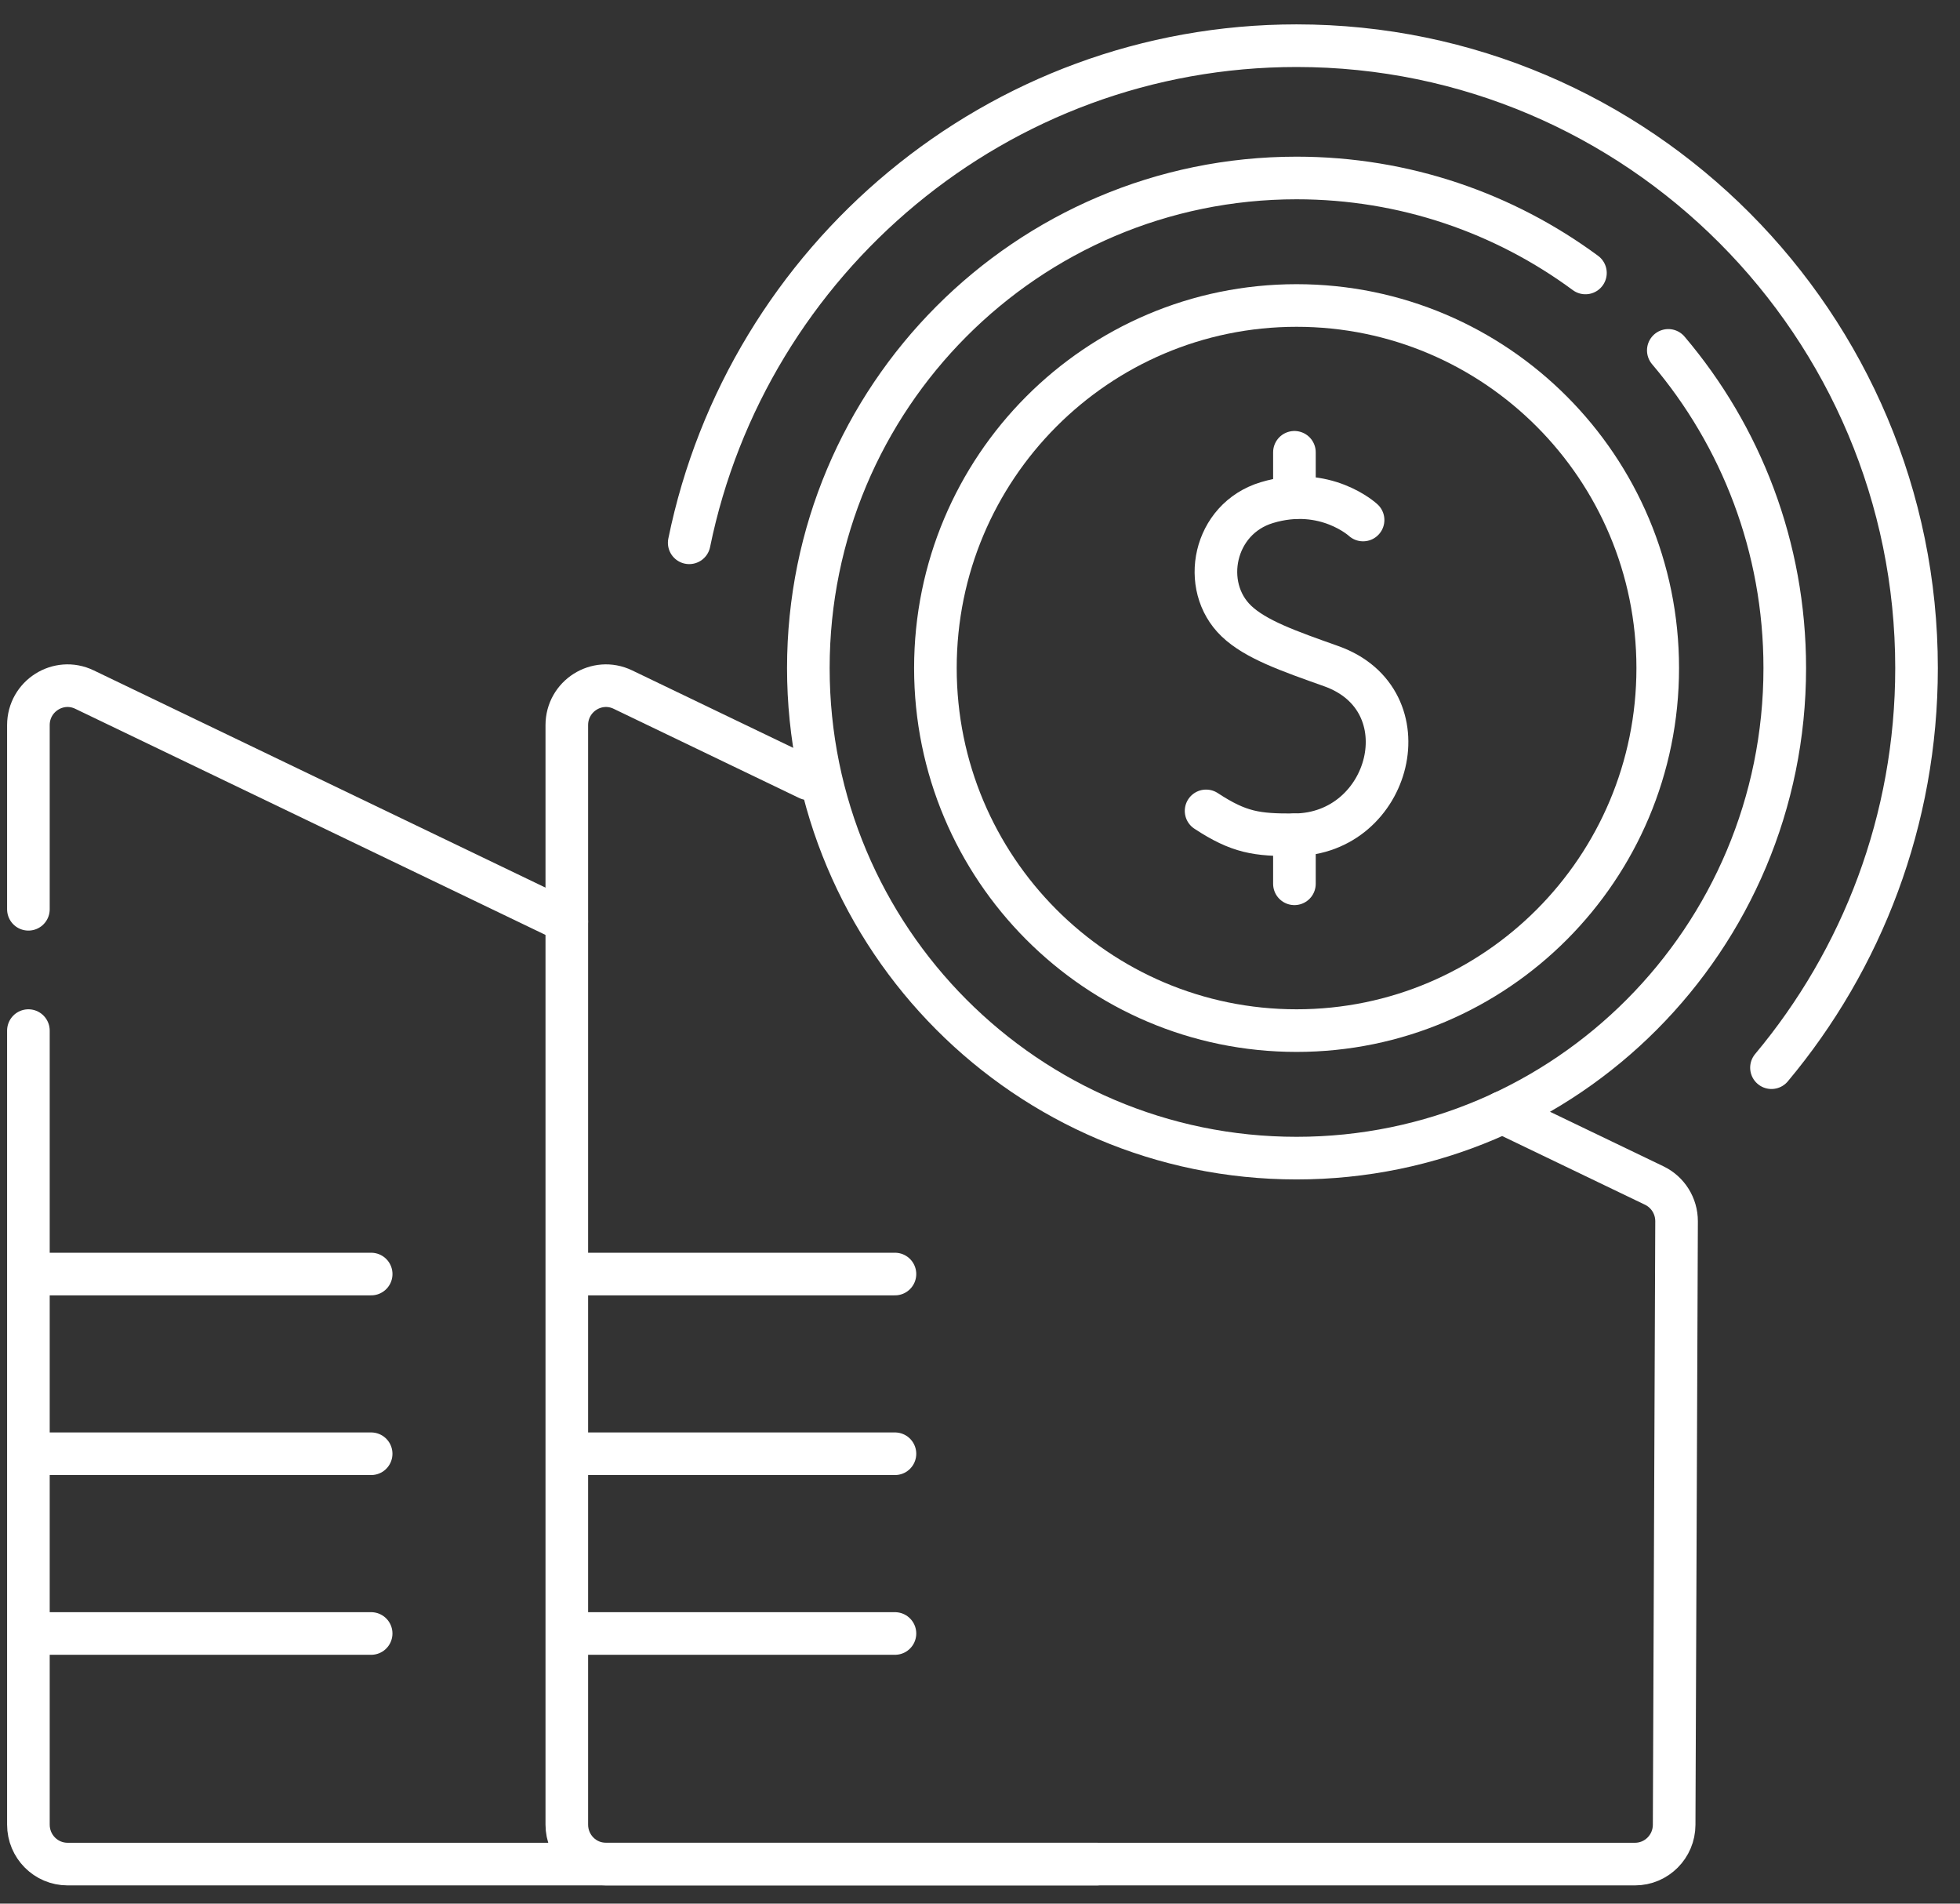
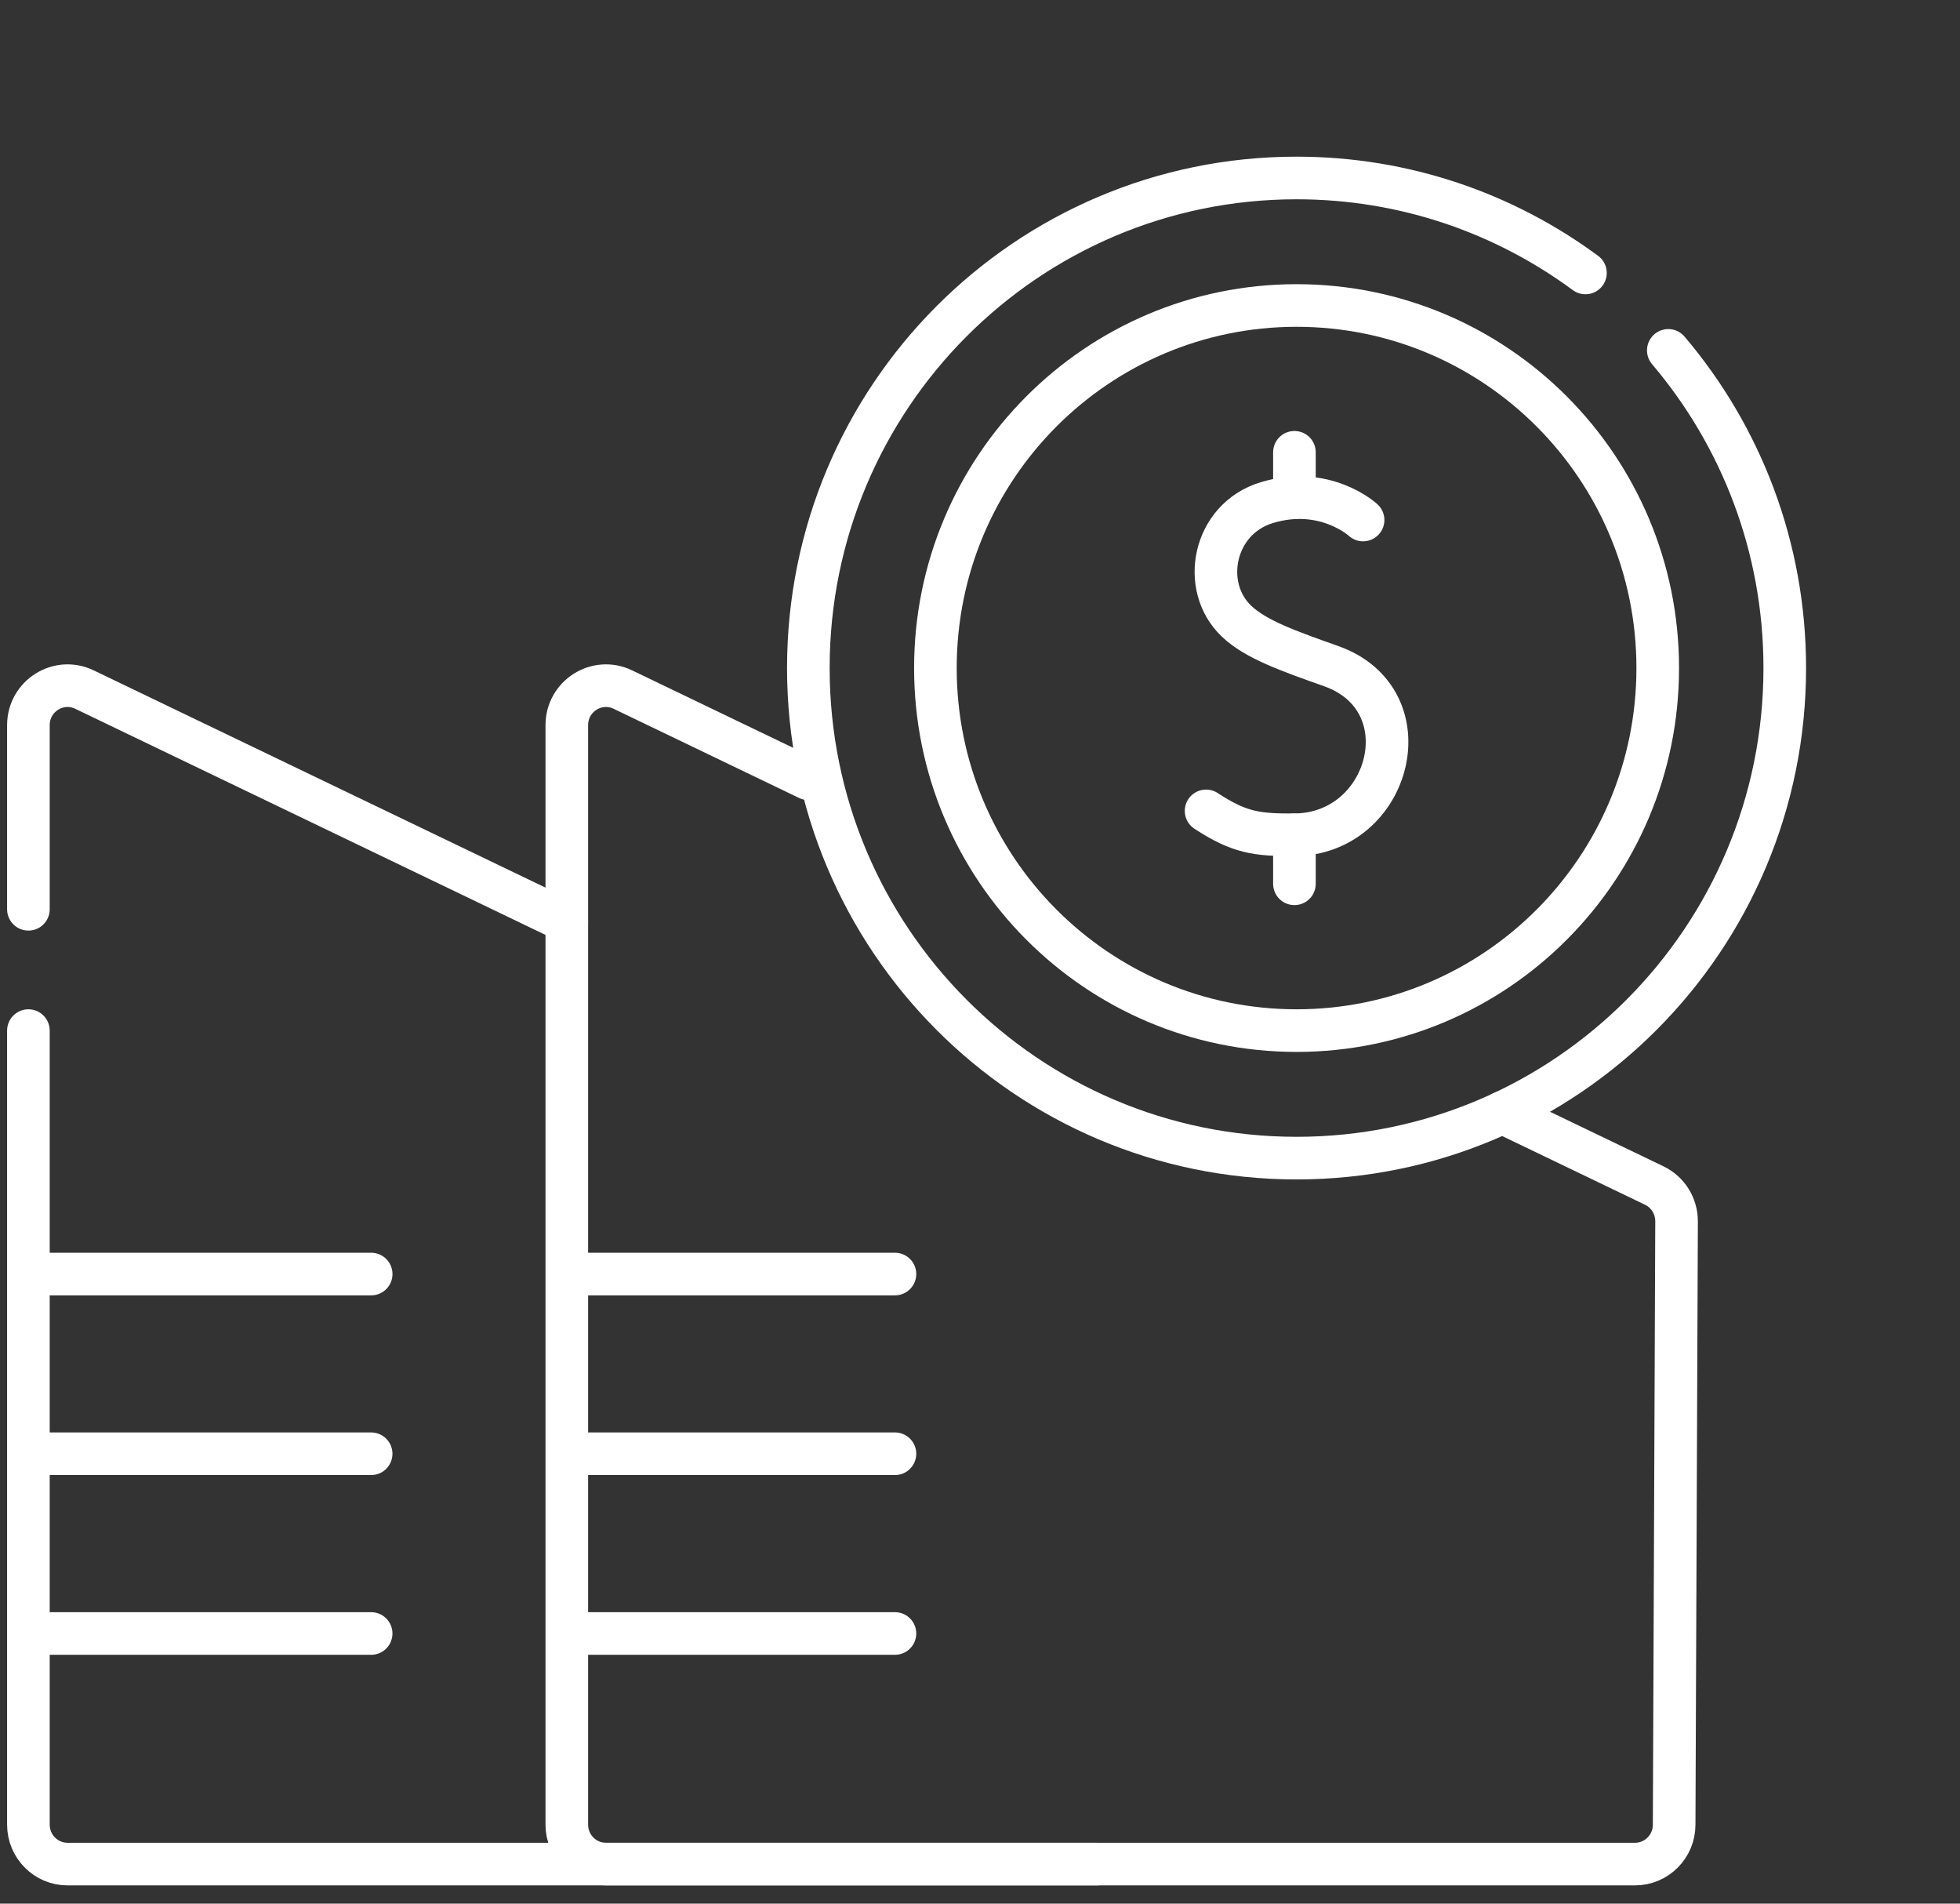
<svg xmlns="http://www.w3.org/2000/svg" width="69" height="67" viewBox="0 0 69 67" fill="none">
  <rect x="0" y="0" width="69" height="67" fill="#333333" stroke="none" />
  <path d="M1 32.003V25.522C1 24.501 2.058 23.83 2.973 24.27L19.953 32.433" stroke="white" stroke-width="1.5" stroke-miterlimit="10" stroke-linecap="round" stroke-linejoin="round" />
  <path d="M38.605 65.608H2.379C1.617 65.608 1 64.987 1 64.22V36.273" stroke="white" stroke-width="1.5" stroke-miterlimit="10" stroke-linecap="round" stroke-linejoin="round" />
  <path d="M52.891 39.156L58.237 41.726C58.718 41.958 59.023 42.447 59.022 42.983L58.937 64.225C58.935 64.989 58.318 65.608 57.558 65.608H21.333C20.571 65.608 19.954 64.987 19.954 64.22V25.522C19.954 24.501 21.012 23.83 21.927 24.27L28.458 27.41" stroke="white" stroke-width="1.5" stroke-miterlimit="10" stroke-linecap="round" stroke-linejoin="round" />
  <path d="M1.621 44.841H13.067" stroke="white" stroke-width="1.5" stroke-miterlimit="10" stroke-linecap="round" stroke-linejoin="round" />
  <path d="M1.621 51.166H13.066" stroke="white" stroke-width="1.5" stroke-miterlimit="10" stroke-linecap="round" stroke-linejoin="round" />
  <path d="M1.621 57.492H13.066" stroke="white" stroke-width="1.5" stroke-miterlimit="10" stroke-linecap="round" stroke-linejoin="round" />
  <path d="M20.061 44.841H31.506" stroke="white" stroke-width="1.5" stroke-miterlimit="10" stroke-linecap="round" stroke-linejoin="round" />
  <path d="M20.061 51.166H31.506" stroke="white" stroke-width="1.5" stroke-miterlimit="10" stroke-linecap="round" stroke-linejoin="round" />
  <path d="M20.061 57.492H31.506" stroke="white" stroke-width="1.5" stroke-miterlimit="10" stroke-linecap="round" stroke-linejoin="round" />
-   <path d="M24.263 19.104C26.301 9.131 35.114 1.608 45.644 1.608C57.679 1.608 67.47 11.434 67.47 23.513C67.47 28.862 65.549 33.77 62.363 37.578" stroke="white" stroke-width="1.5" stroke-miterlimit="10" stroke-linecap="round" stroke-linejoin="round" />
  <path d="M55.814 9.607C52.966 7.506 49.45 6.264 45.644 6.264C36.152 6.264 28.457 13.986 28.457 23.513C28.457 33.039 36.152 40.761 45.644 40.761C55.136 40.761 62.831 33.039 62.831 23.513C62.831 19.247 61.287 15.343 58.731 12.332" stroke="white" stroke-width="1.5" stroke-miterlimit="10" stroke-linecap="round" stroke-linejoin="round" />
  <path d="M45.644 36.273C52.666 36.273 58.359 30.56 58.359 23.513C58.359 16.465 52.666 10.752 45.644 10.752C38.622 10.752 32.93 16.465 32.93 23.513C32.93 30.56 38.622 36.273 45.644 36.273Z" stroke="white" stroke-width="1.5" stroke-miterlimit="10" stroke-linecap="round" stroke-linejoin="round" />
  <path d="M47.986 18.302C47.986 18.302 46.654 17.069 44.599 17.69C42.713 18.26 42.245 20.634 43.526 21.859C44.203 22.507 45.37 22.915 46.862 23.445C50.203 24.63 48.968 29.358 45.57 29.381C44.244 29.389 43.624 29.305 42.459 28.54" stroke="white" stroke-width="1.5" stroke-miterlimit="10" stroke-linecap="round" stroke-linejoin="round" />
  <path d="M45.569 29.381V31.106" stroke="white" stroke-width="1.5" stroke-miterlimit="10" stroke-linecap="round" stroke-linejoin="round" />
  <path d="M45.569 15.919V17.515" stroke="white" stroke-width="1.5" stroke-miterlimit="10" stroke-linecap="round" stroke-linejoin="round" />
</svg>